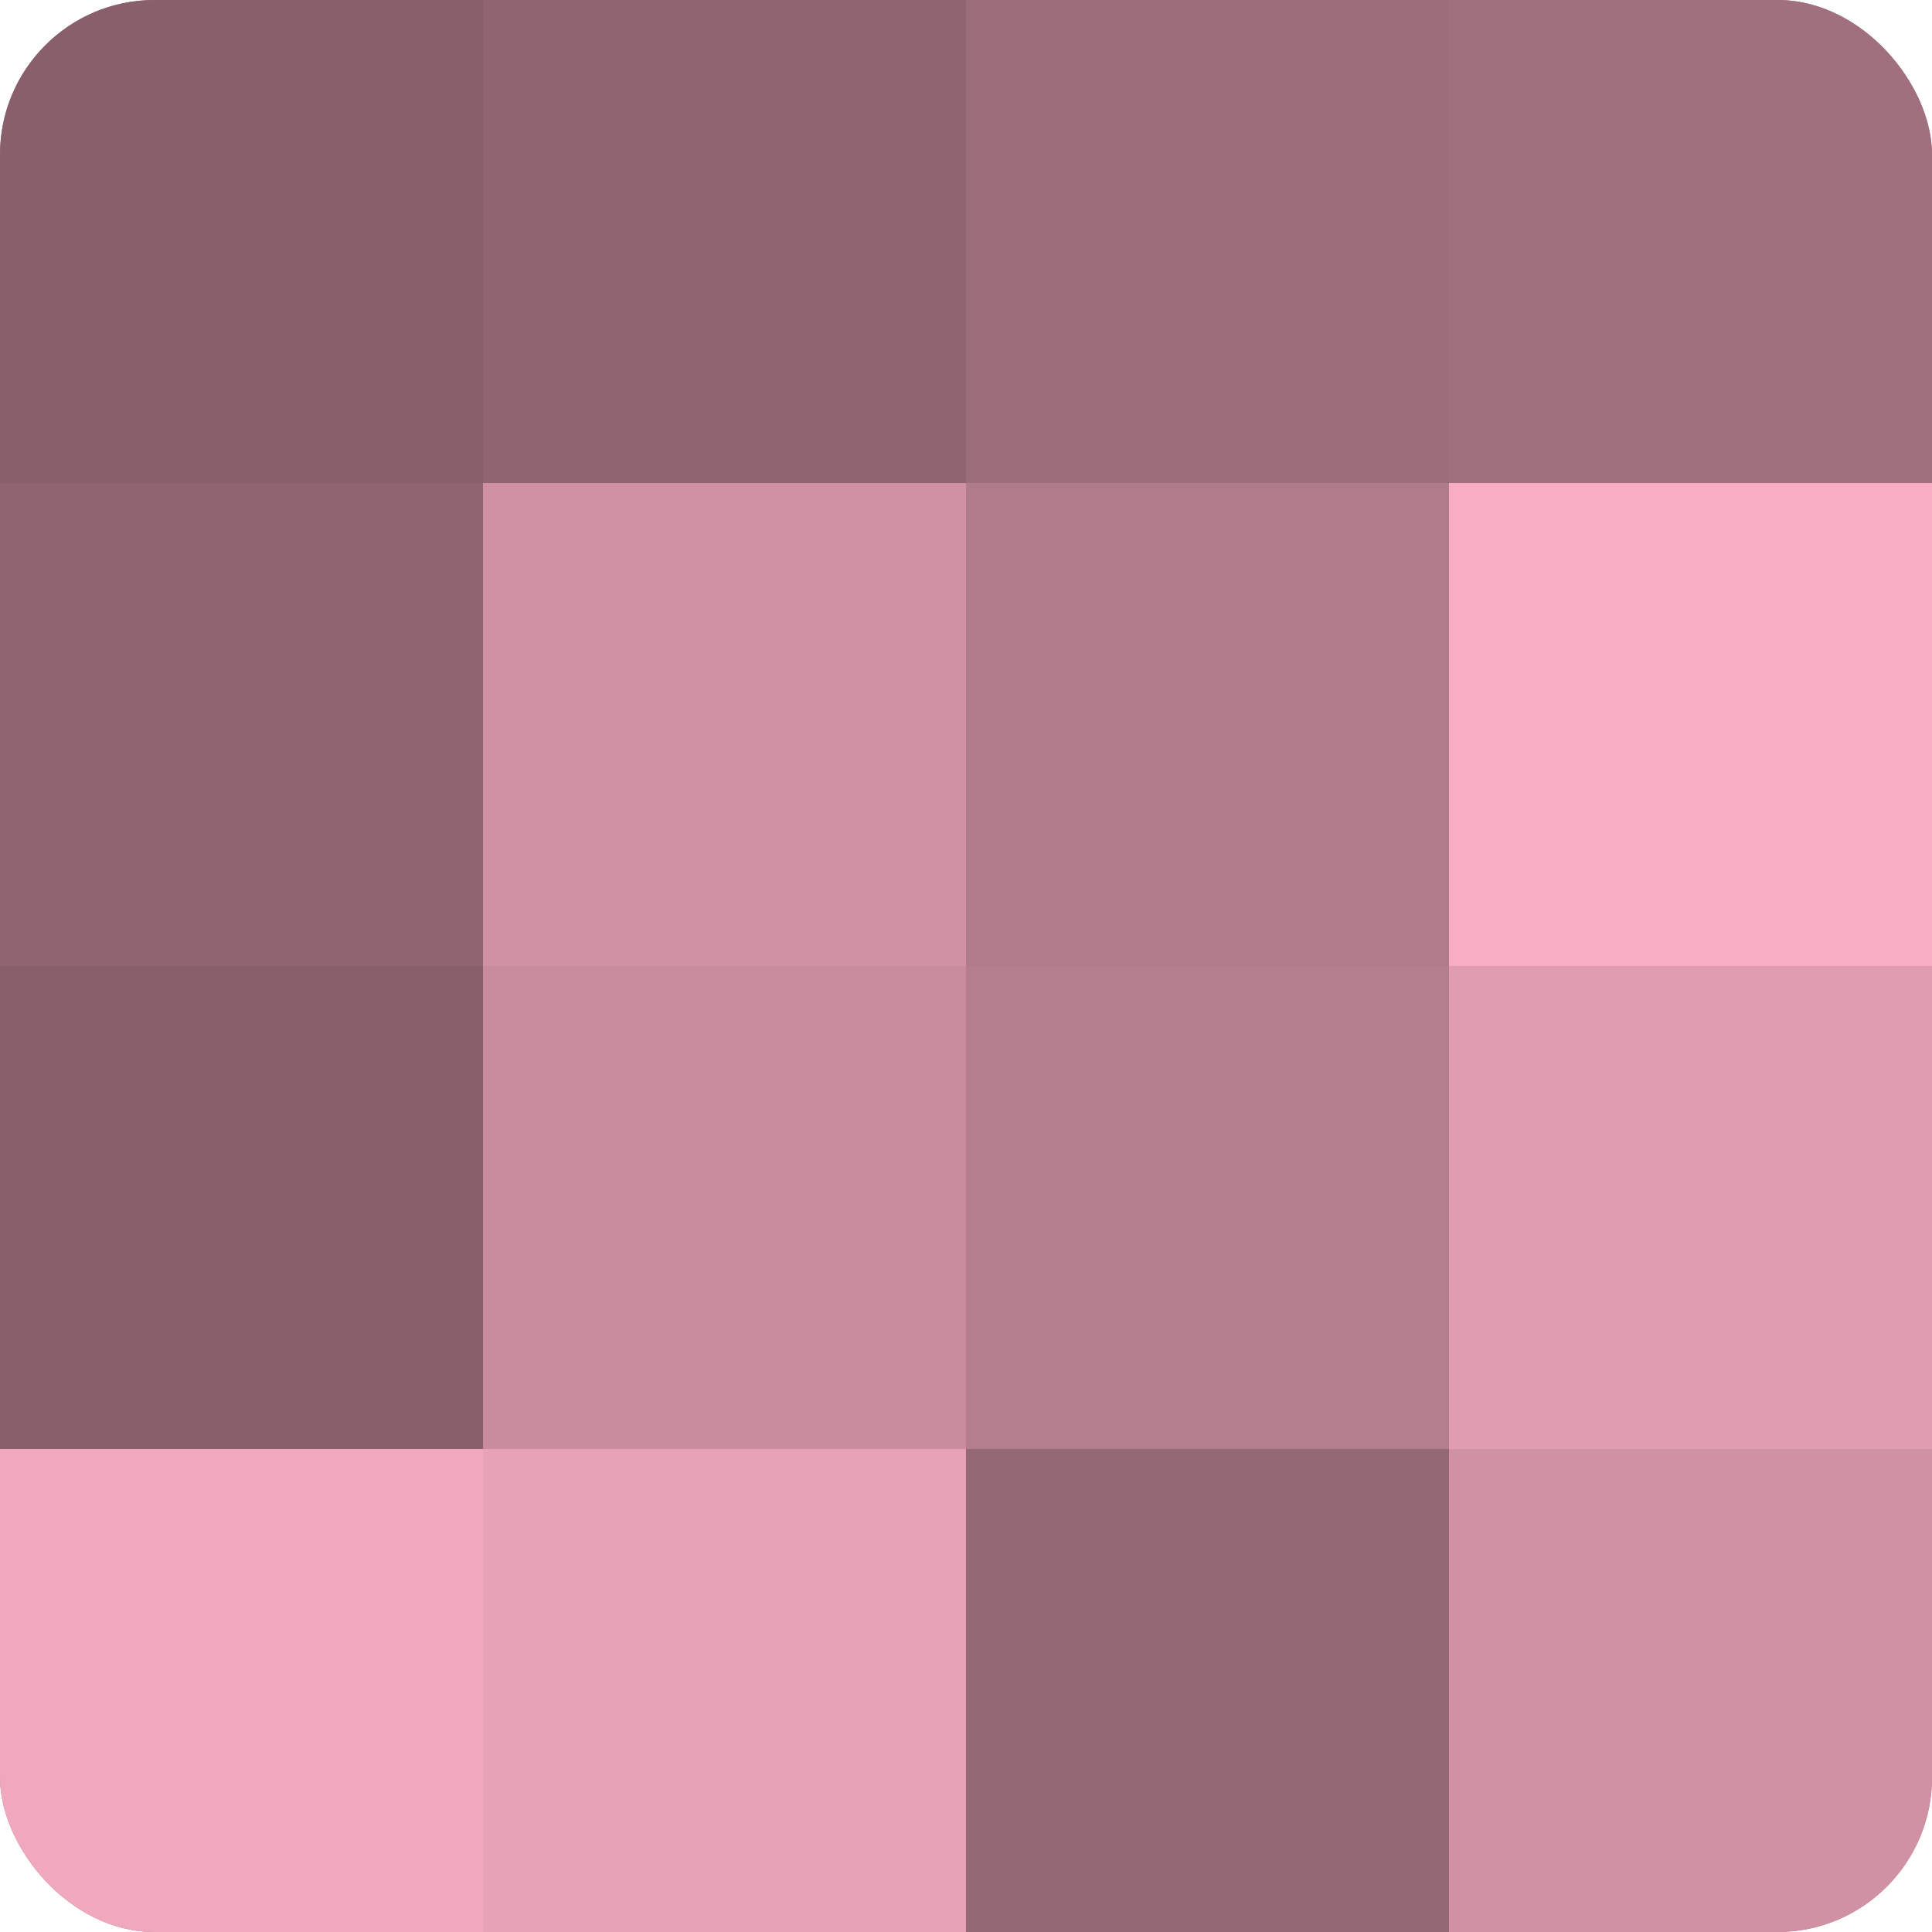
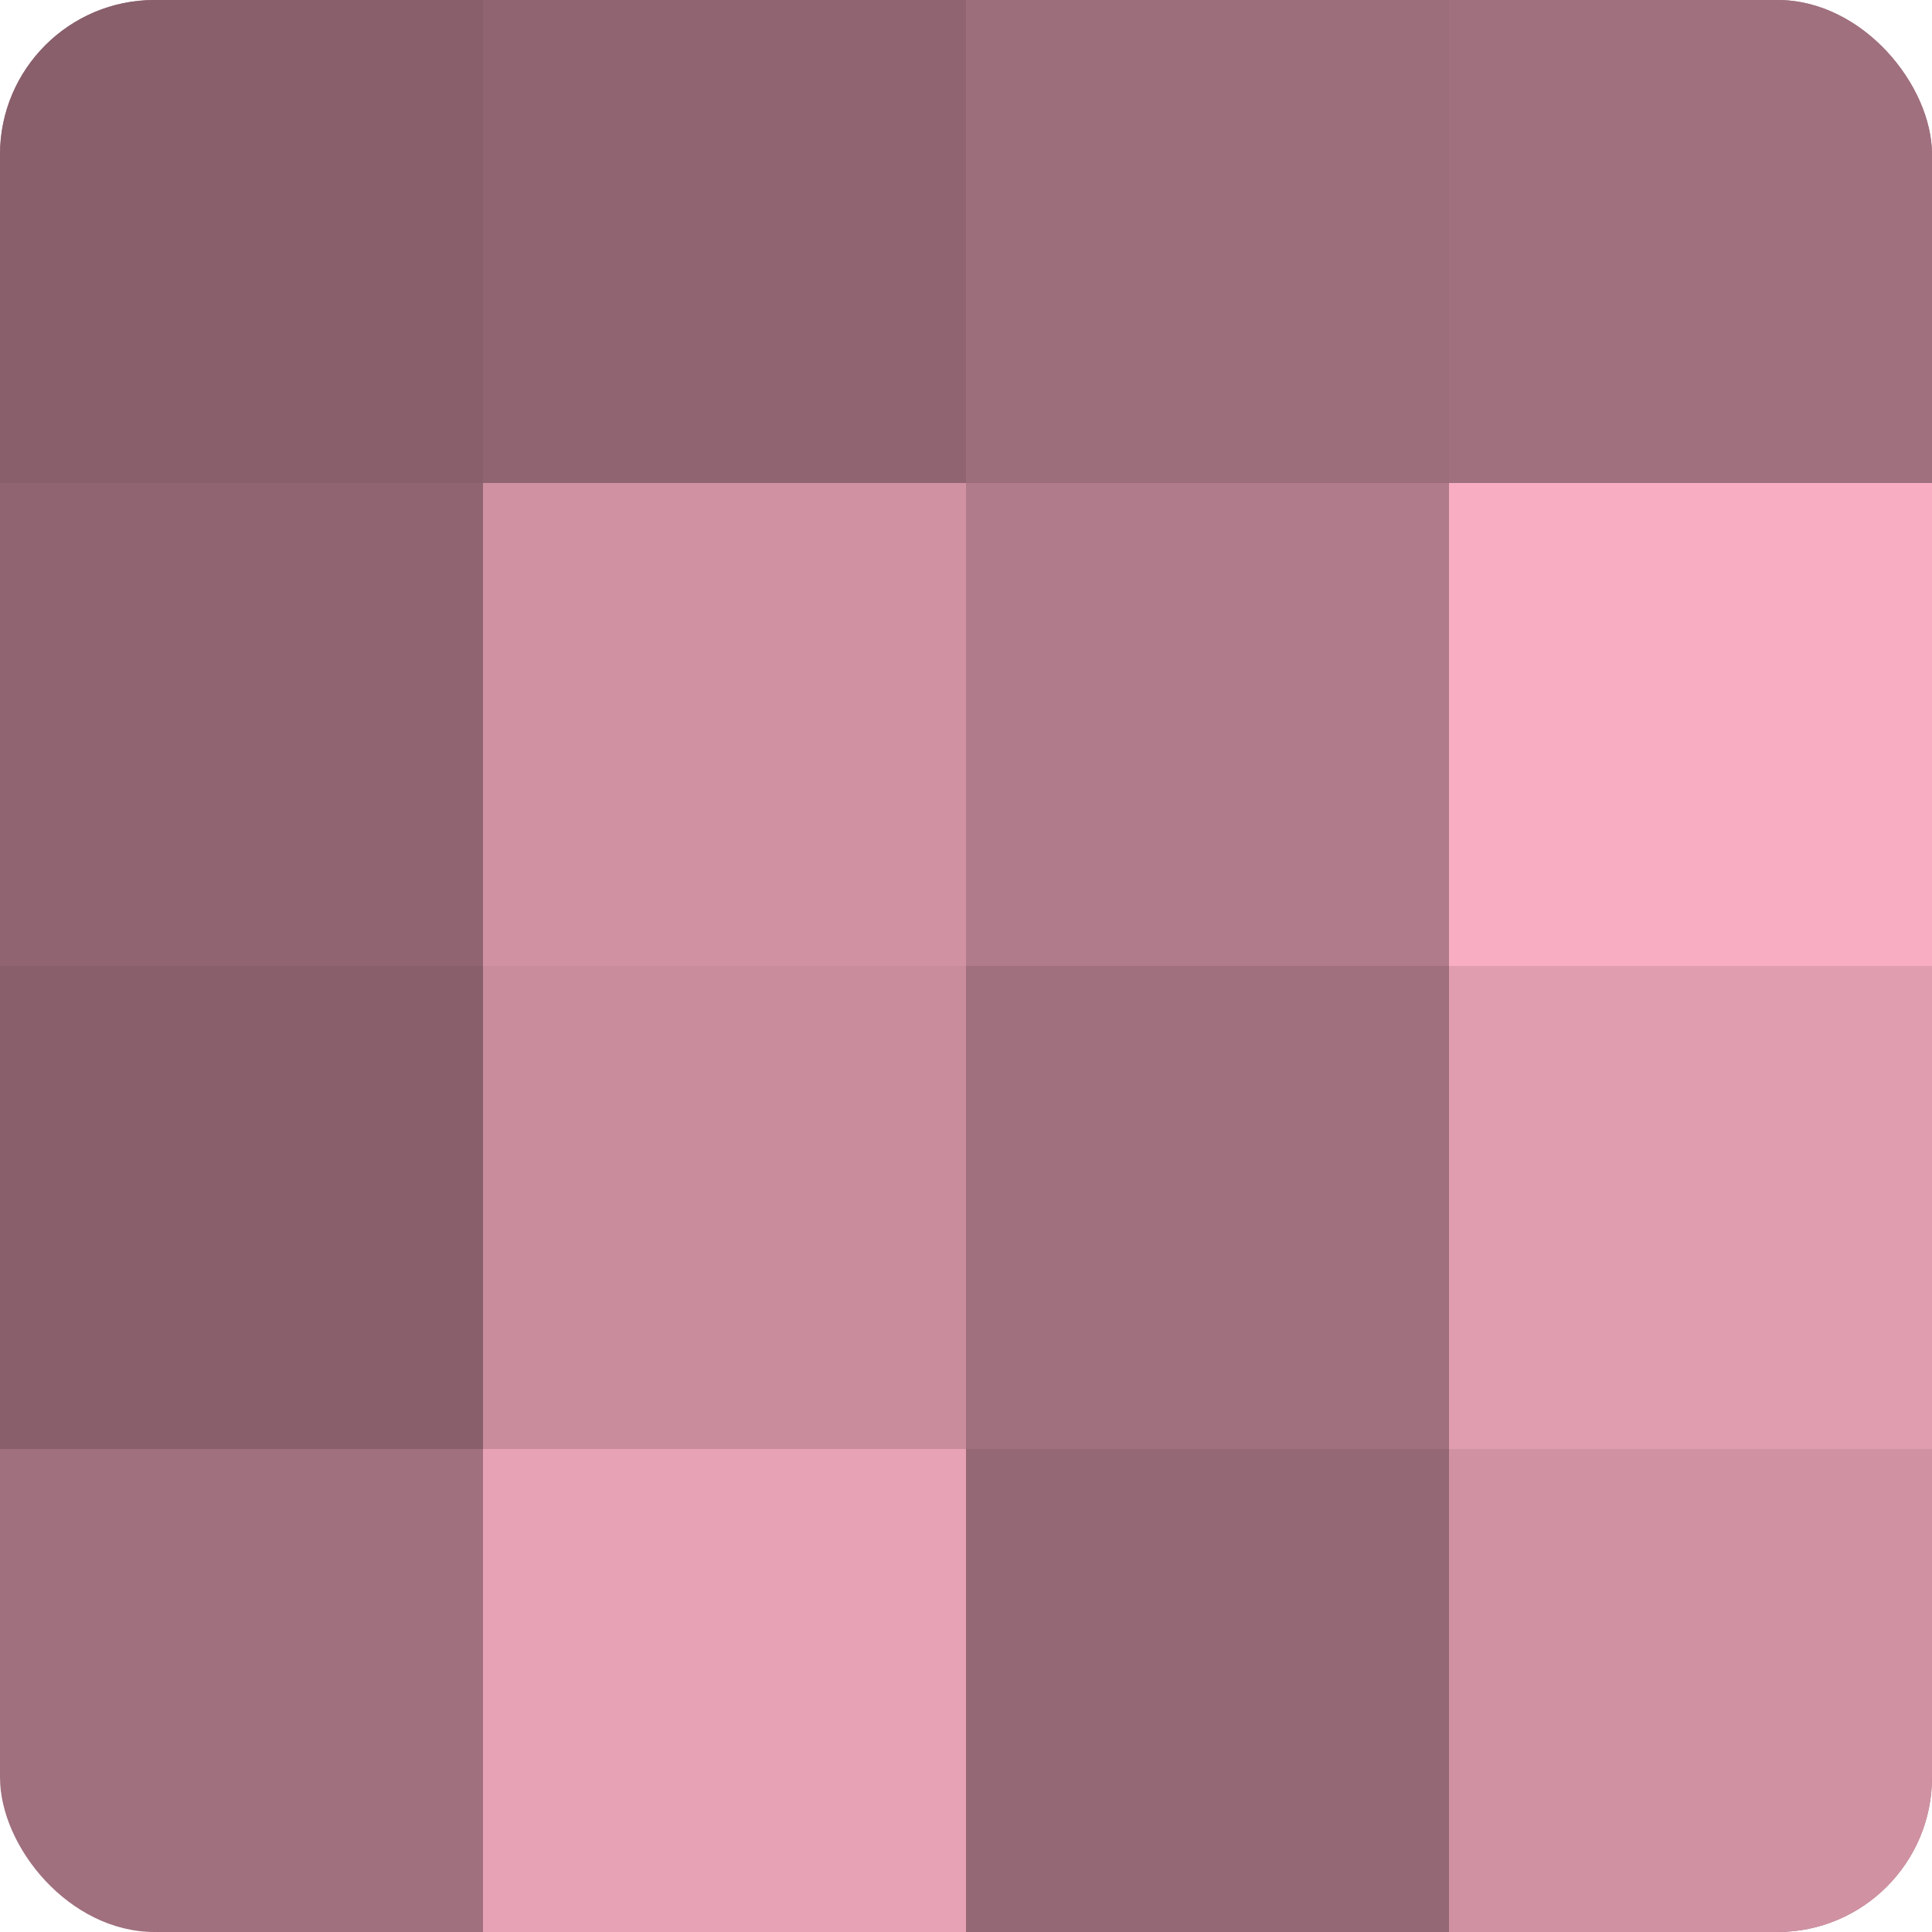
<svg xmlns="http://www.w3.org/2000/svg" width="60" height="60" viewBox="0 0 100 100" preserveAspectRatio="xMidYMid meet">
  <defs>
    <clipPath id="c" width="100" height="100">
      <rect width="100" height="100" rx="8" ry="8" />
    </clipPath>
  </defs>
  <g clip-path="url(#c)">
    <rect width="100" height="100" fill="#a0707e" />
    <rect width="25" height="25" fill="#885f6b" />
    <rect y="25" width="25" height="25" fill="#906571" />
    <rect y="50" width="25" height="25" fill="#885f6b" />
-     <rect y="75" width="25" height="25" fill="#f0a8bc" />
    <rect x="25" width="25" height="25" fill="#906571" />
    <rect x="25" y="25" width="25" height="25" fill="#d092a3" />
    <rect x="25" y="50" width="25" height="25" fill="#c88c9d" />
    <rect x="25" y="75" width="25" height="25" fill="#e8a2b6" />
    <rect x="50" width="25" height="25" fill="#9c6d7a" />
    <rect x="50" y="25" width="25" height="25" fill="#b07b8a" />
-     <rect x="50" y="50" width="25" height="25" fill="#b47e8d" />
    <rect x="50" y="75" width="25" height="25" fill="#946874" />
    <rect x="75" width="25" height="25" fill="#a0707e" />
    <rect x="75" y="25" width="25" height="25" fill="#f8adc2" />
    <rect x="75" y="50" width="25" height="25" fill="#e09db0" />
    <rect x="75" y="75" width="25" height="25" fill="#d092a3" />
  </g>
</svg>